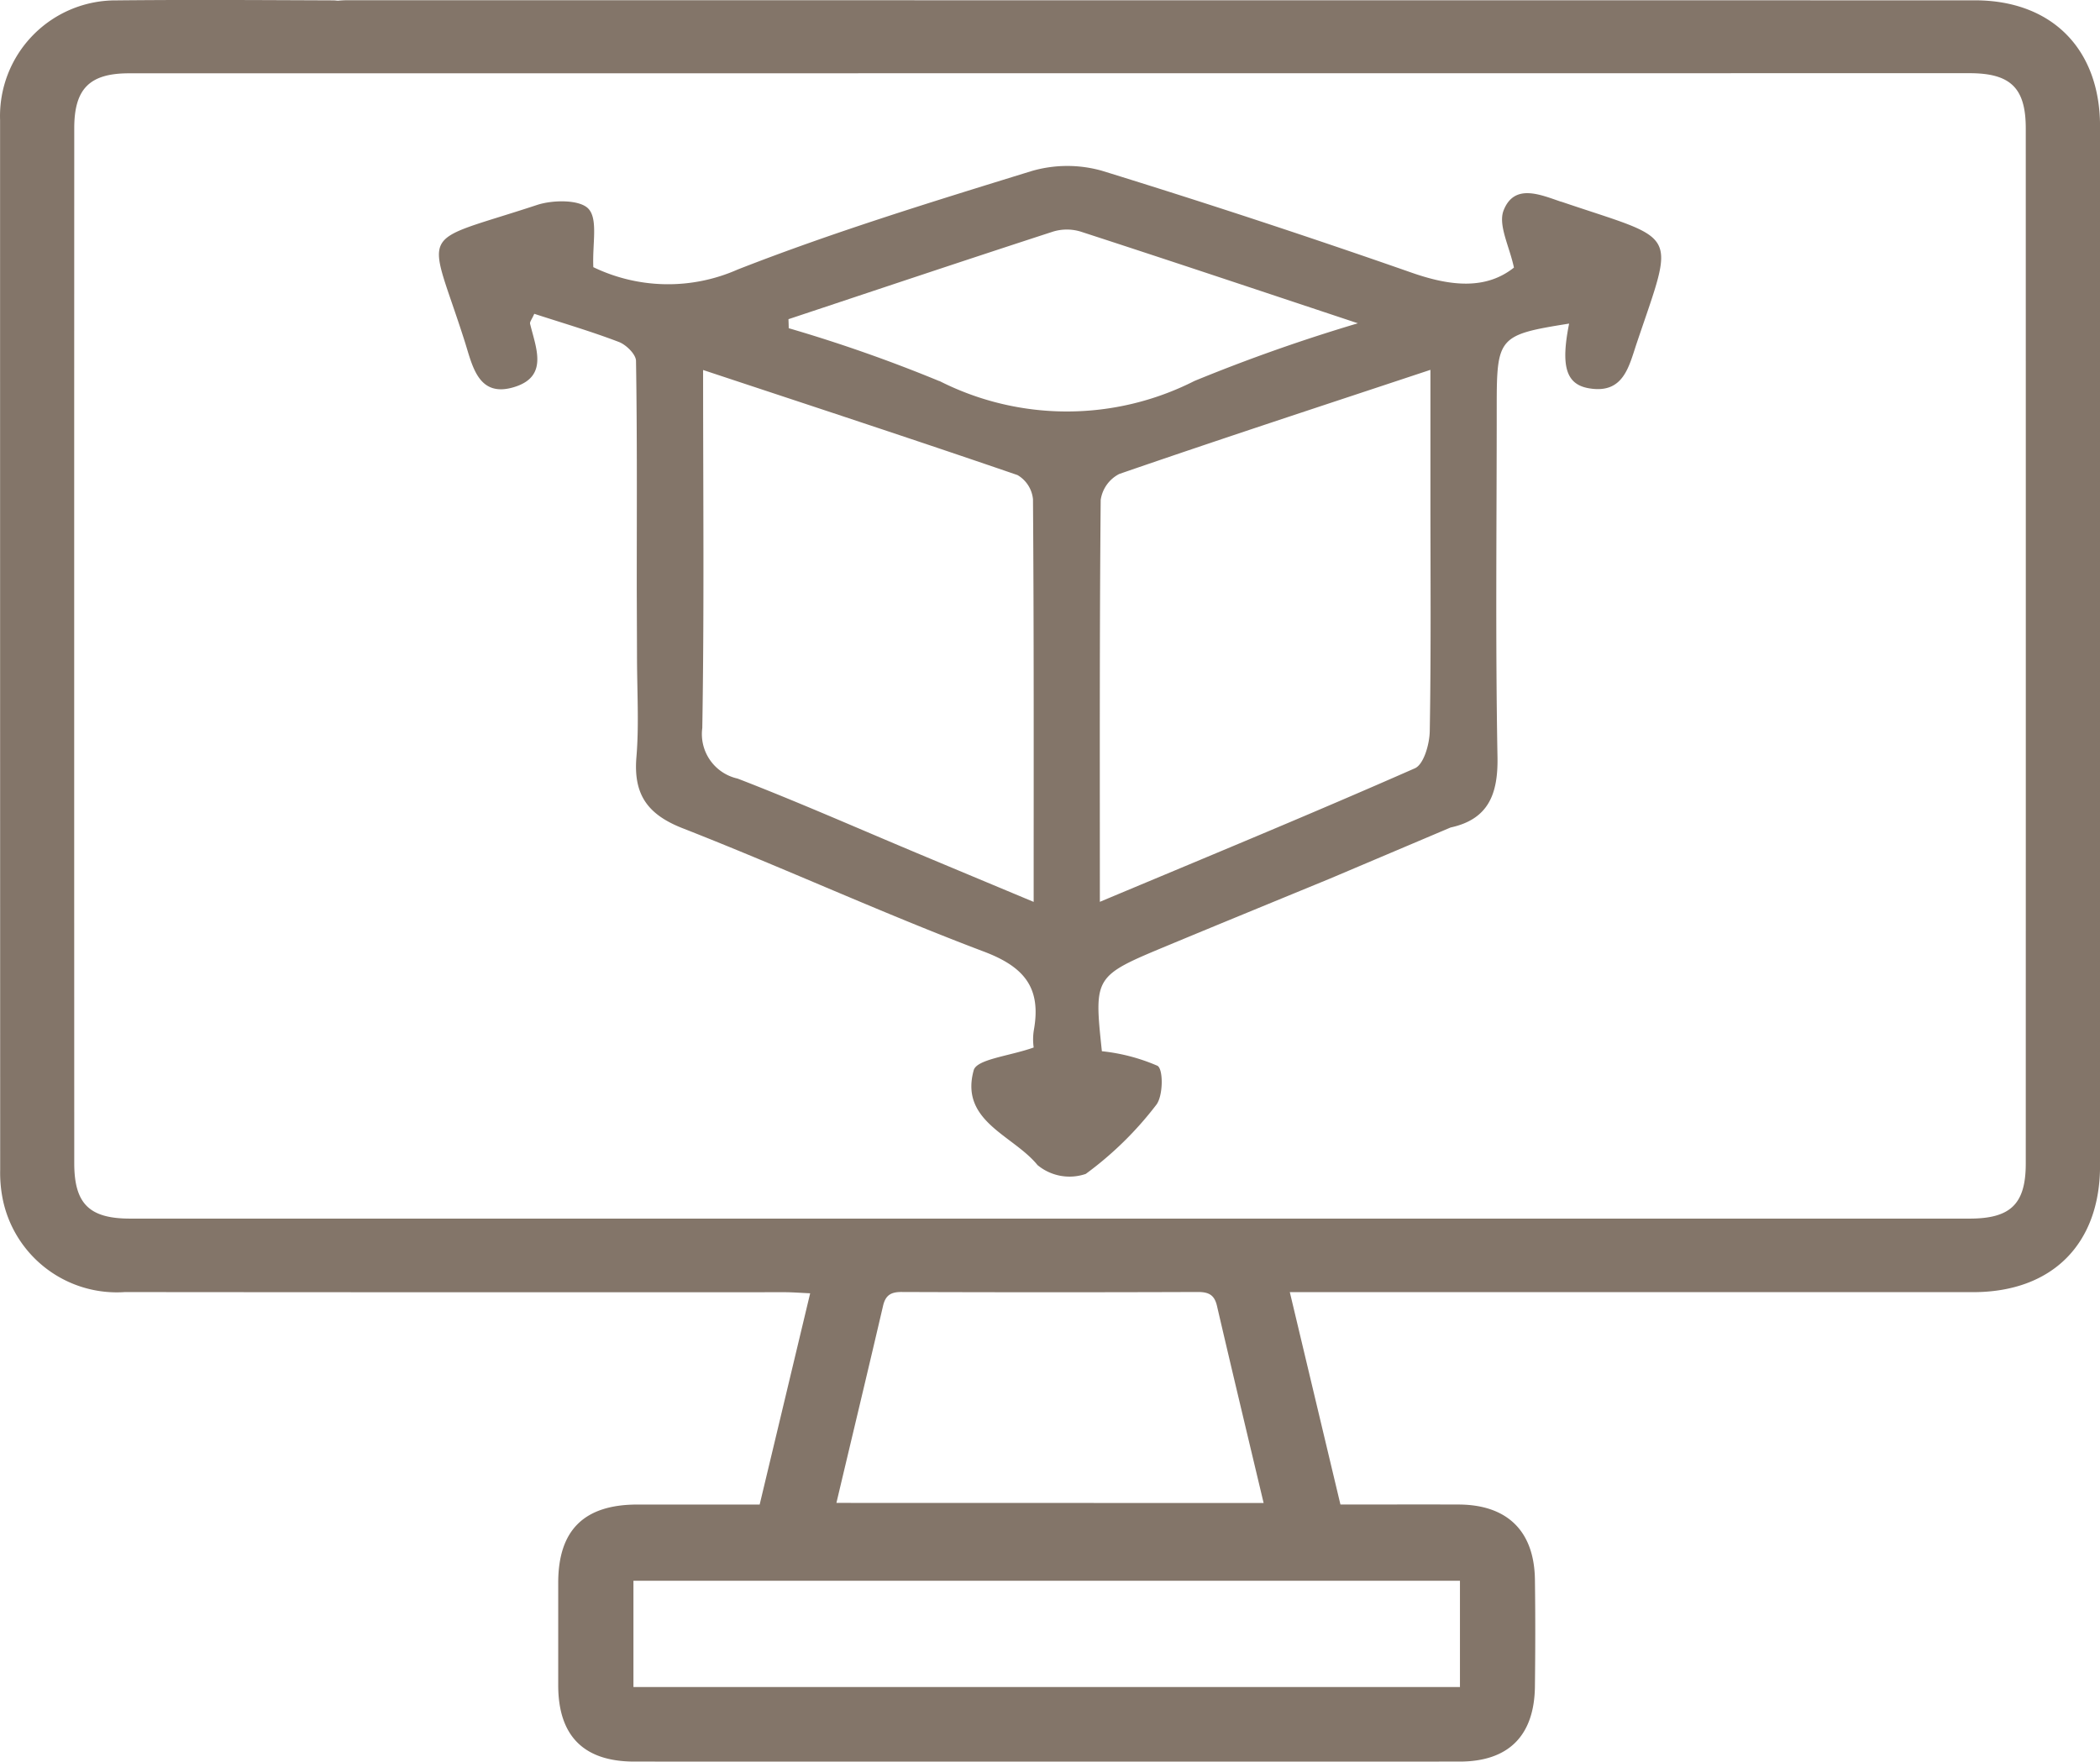
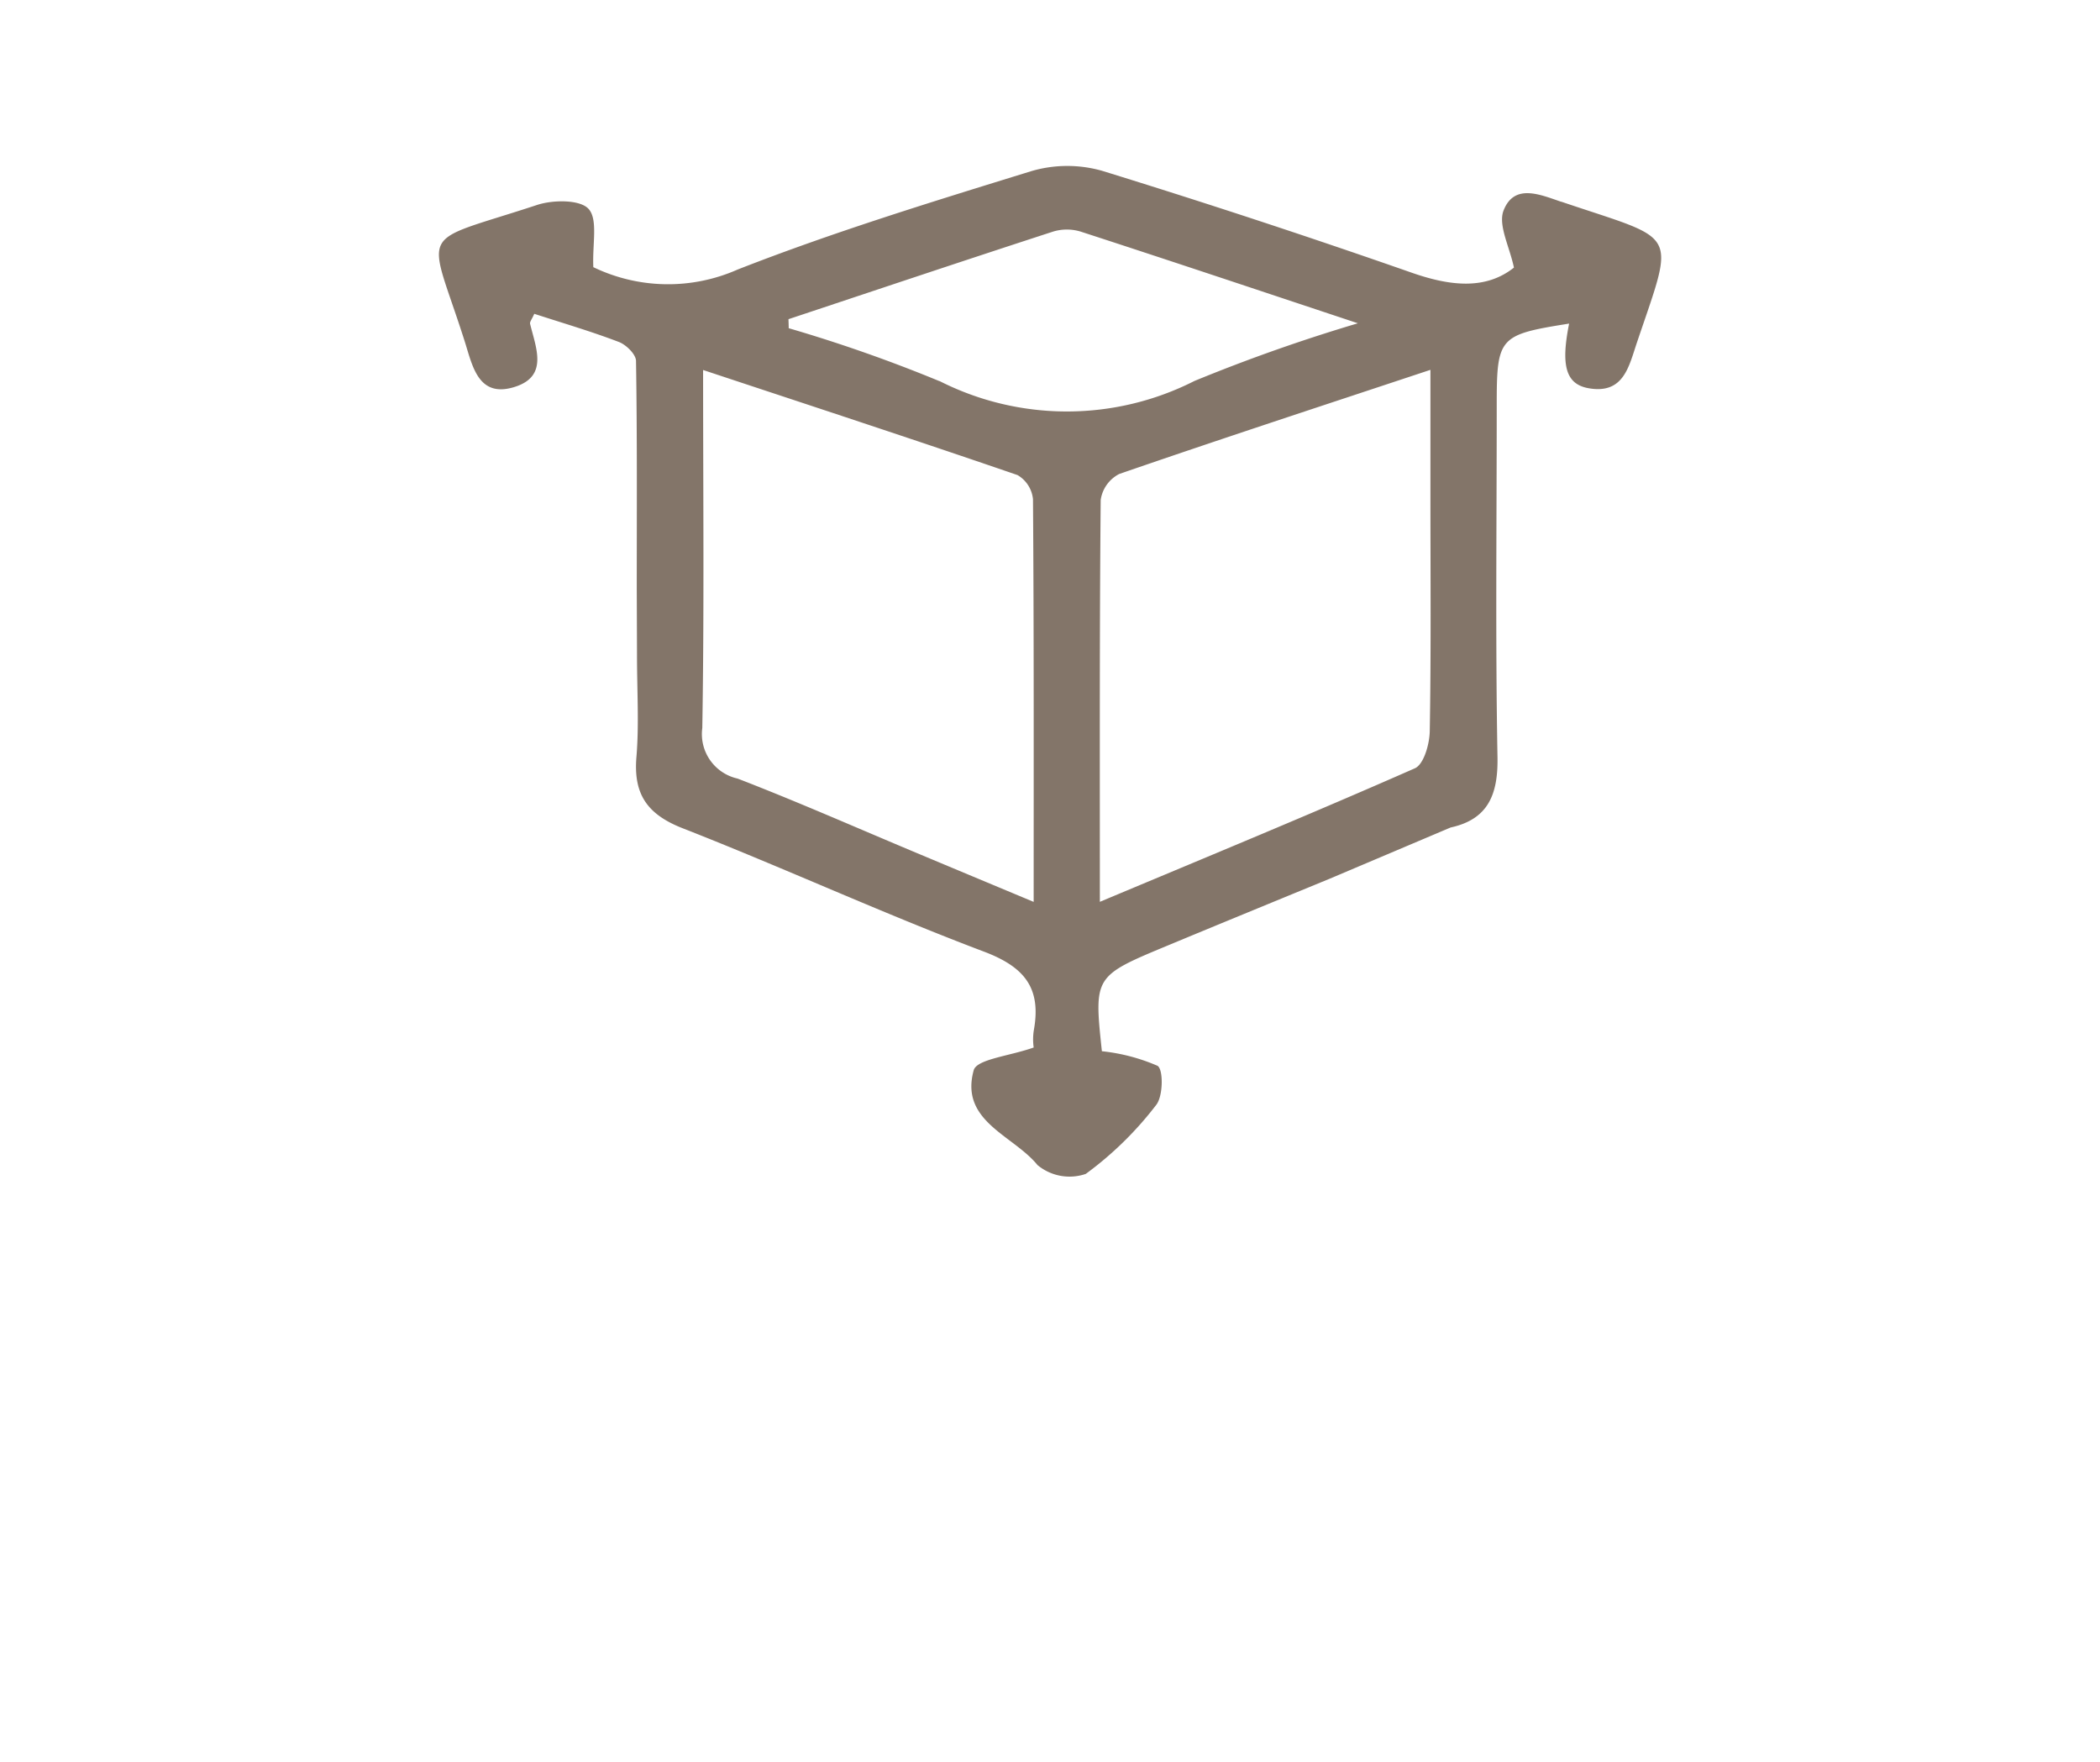
<svg xmlns="http://www.w3.org/2000/svg" width="106.111" height="89.03" viewBox="0 0 106.111 89.03">
  <g id="Groupe_1529" data-name="Groupe 1529" transform="translate(-530.751 -1122.072)">
    <g id="Groupe_1480" data-name="Groupe 1480" transform="translate(-3)">
      <path id="Tracé_716" data-name="Tracé 716" d="M404.356,12.352c-1.055-.358-2.358-.935-2.9.436-.293.742.3,1.834.521,2.894-1.423,1.13-3.205.944-5.17.256q-7.775-2.719-15.647-5.15a6.442,6.442,0,0,0-3.583.023c-4.98,1.538-9.977,3.07-14.824,4.968a8.692,8.692,0,0,1-7.294-.119c-.053-1.173.243-2.406-.238-2.942-.431-.481-1.807-.467-2.611-.2-6.173,2.033-5.524,1-3.647,6.9.39,1.225.68,2.884,2.537,2.289,1.7-.544,1.056-1.976.764-3.183-.024-.1.092-.231.211-.507,1.416.461,2.868.886,4.275,1.423.369.141.861.623.866.956.061,3.794.038,7.589.038,11.488l.012,3.339c0,1.887.109,3.551-.029,5.192-.158,1.883.547,2.9,2.333,3.6,5.107,2,10.1,4.3,15.232,6.238,2.044.773,2.893,1.834,2.52,3.944a2.933,2.933,0,0,0-.012.9c-1.235.438-2.875.588-3.031,1.15-.715,2.585,2,3.282,3.224,4.791a2.531,2.531,0,0,0,2.439.447A17.5,17.5,0,0,0,383.9,58c.352-.438.368-1.791.069-1.977a9.552,9.552,0,0,0-2.813-.738c-.4-3.786-.405-3.791,3.321-5.34,2.675-1.113,5.357-2.211,8.2-3.382l6.1-2.585c1.888-.41,2.4-1.656,2.369-3.541-.108-5.913-.039-11.829-.039-17.744,0-3.505.094-3.613,3.658-4.181-.426,2.131-.168,3.071,1,3.269,1.748.3,2.017-1.093,2.415-2.276,1.965-5.83,2.179-5.121-3.817-7.156M377.709,47.738c-2.118-.885-4.017-1.678-5.916-2.474-3.011-1.262-6-2.583-9.043-3.758a2.305,2.305,0,0,1-1.785-2.557c.1-5.9.041-11.812.041-18.092,5.506,1.826,10.709,3.531,15.886,5.31a1.593,1.593,0,0,1,.783,1.223c.049,6.669.034,13.339.034,20.348m-4.764-26.319a75.2,75.2,0,0,0-7.613-2.674c0-.151-.008-.3-.012-.456,4.455-1.482,8.906-2.975,13.371-4.427a2.392,2.392,0,0,1,1.39,0c4.466,1.451,8.918,2.942,14.01,4.634a86.683,86.683,0,0,0-8.26,2.916,14.239,14.239,0,0,1-12.886,0m24.778,17.7c-.011.648-.3,1.676-.751,1.874-5.193,2.289-10.441,4.451-15.918,6.749,0-6.984-.019-13.648.042-20.31a1.758,1.758,0,0,1,.937-1.313c5.11-1.765,10.251-3.446,15.724-5.263,0,2.285,0,4.328,0,6.37,0,3.964.035,7.93-.034,11.893" transform="translate(208.272 1119.914)" fill="#837569" />
-       <path id="Tracé_715" data-name="Tracé 715" d="M340.305.012c-.174,0-.333.011-.487.025-.081-.006-.156-.017-.241-.017-3.642-.014-7.286-.038-10.928,0a5.846,5.846,0,0,0-5.9,6.044q0,26.526.005,53.052a6.77,6.77,0,0,0,.126,1.472A5.884,5.884,0,0,0,329.06,65.3q16.658.015,33.316.007c.407,0,.815.033,1.306.055-.867,3.627-1.7,7.117-2.552,10.676-2.162,0-4.176,0-6.19,0-2.684.005-3.985,1.293-3.989,3.944q0,2.6,0,5.2c.005,2.551,1.29,3.845,3.843,3.846q20.849.005,41.7,0c2.471,0,3.779-1.3,3.809-3.794.021-1.8.025-3.607,0-5.411-.036-2.449-1.4-3.775-3.848-3.786-1.976-.007-3.953,0-5.979,0-.854-3.582-1.691-7.095-2.558-10.733h1.421q16.552,0,33.1,0c4,0,6.419-2.43,6.419-6.394q0-26.262,0-52.522c0-3.908-2.433-6.37-6.327-6.371Zm56.21,85.249H354.752V79.889h41.763Zm-31.507-9.306c.8-3.377,1.59-6.666,2.357-9.959.127-.551.413-.707.96-.7q7.474.027,14.948,0c.544,0,.835.144.964.7.766,3.295,1.554,6.584,2.358,9.964ZM422.261,3.7c2.076,0,2.844.744,2.844,2.79q.005,26.155,0,52.309c0,2.05-.763,2.788-2.841,2.788H329.32c-2.061,0-2.823-.748-2.823-2.8q-.007-26.155,0-52.309c0-1.994.778-2.769,2.755-2.772Z" transform="translate(211.006 1122.071)" fill="#837569" />
    </g>
  </g>
</svg>